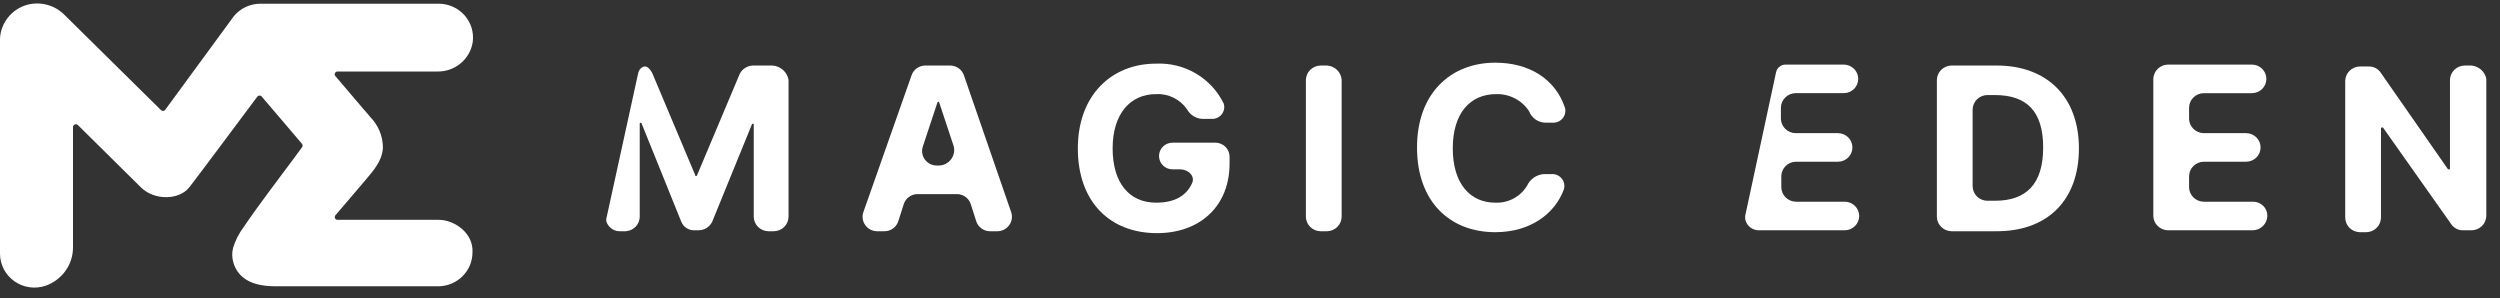
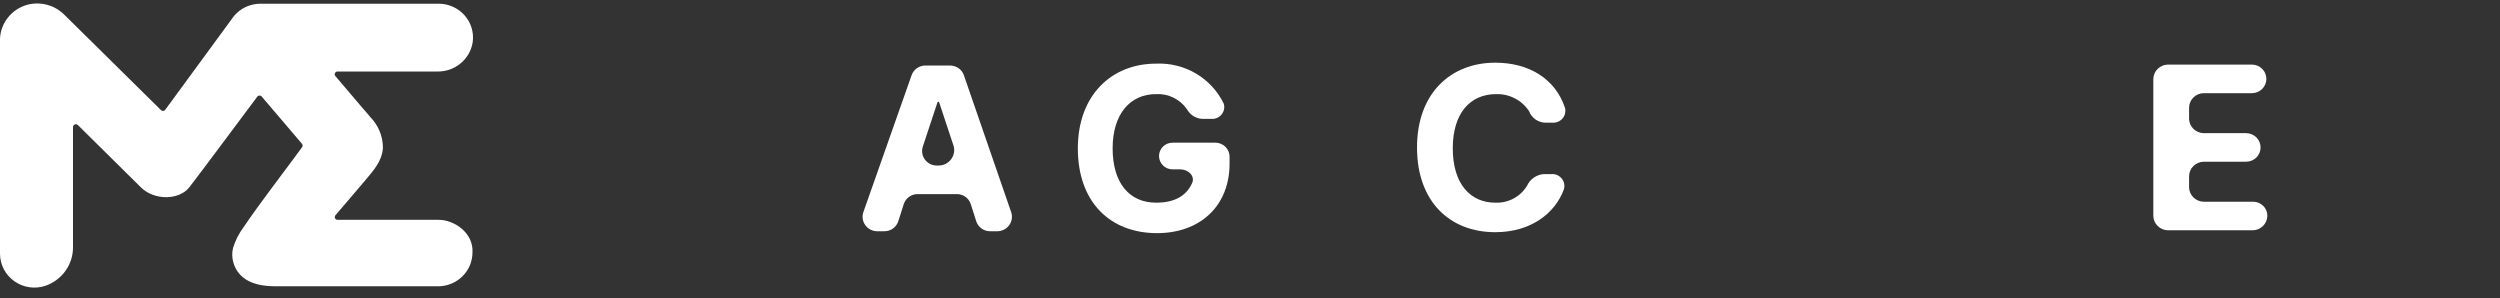
<svg xmlns="http://www.w3.org/2000/svg" width="176" height="21" viewBox="0 0 176 21" fill="none">
  <rect x="0" y="0" width="176" height="21" fill="#333333" stroke="none" />
  <g id="Magic Eden NFT Marketplace Collect, Buy, Sell  Trade NFTs 1" clip-path="url(#clip0_15491_375)">
    <path id="Vector" d="M23.595 5.338L25.545 7.63C25.769 7.887 25.967 8.099 26.047 8.219C26.63 8.799 26.957 9.582 26.957 10.399C26.902 11.362 26.274 12.018 25.693 12.72L24.328 14.322L23.616 15.152C23.59 15.181 23.574 15.216 23.569 15.254C23.563 15.292 23.569 15.33 23.586 15.365C23.602 15.399 23.629 15.428 23.662 15.448C23.695 15.468 23.733 15.477 23.772 15.476H30.887C31.974 15.476 33.343 16.39 33.263 17.776C33.261 18.406 33.006 19.01 32.553 19.456C32.101 19.901 31.488 20.153 30.849 20.155H19.707C18.974 20.155 17.002 20.234 16.45 18.552C16.333 18.201 16.317 17.825 16.404 17.465C16.564 16.933 16.818 16.433 17.154 15.987C17.714 15.156 18.321 14.326 18.919 13.521C19.69 12.466 20.482 11.445 21.261 10.37C21.289 10.335 21.304 10.292 21.304 10.247C21.304 10.203 21.289 10.16 21.261 10.125L18.43 6.804C18.412 6.779 18.388 6.76 18.36 6.746C18.333 6.733 18.303 6.726 18.272 6.726C18.242 6.726 18.211 6.733 18.184 6.746C18.157 6.76 18.133 6.779 18.114 6.804C17.356 7.812 14.037 12.279 13.329 13.184C12.621 14.089 10.877 14.139 9.912 13.184L5.485 8.805C5.457 8.777 5.42 8.758 5.381 8.75C5.342 8.742 5.301 8.746 5.264 8.761C5.227 8.776 5.196 8.802 5.173 8.835C5.151 8.868 5.139 8.906 5.139 8.946V17.369C5.15 17.967 4.97 18.553 4.626 19.045C4.281 19.537 3.789 19.911 3.218 20.113C2.854 20.238 2.464 20.276 2.082 20.222C1.699 20.169 1.336 20.026 1.021 19.806C0.706 19.586 0.449 19.294 0.271 18.957C0.094 18.619 0.001 18.244 0 17.863V2.718C0.025 2.173 0.225 1.649 0.57 1.221C0.914 0.793 1.387 0.483 1.921 0.335C2.379 0.215 2.861 0.216 3.318 0.339C3.775 0.461 4.191 0.701 4.524 1.033L11.332 7.75C11.352 7.77 11.377 7.786 11.404 7.796C11.431 7.806 11.461 7.81 11.489 7.808C11.518 7.805 11.546 7.797 11.572 7.782C11.597 7.768 11.619 7.749 11.635 7.725L16.471 1.128C16.695 0.861 16.975 0.644 17.292 0.494C17.61 0.344 17.956 0.265 18.308 0.261H30.887C31.231 0.261 31.571 0.334 31.885 0.475C32.198 0.615 32.477 0.82 32.704 1.076C32.93 1.331 33.099 1.631 33.198 1.956C33.297 2.281 33.325 2.623 33.28 2.959C33.191 3.542 32.891 4.074 32.434 4.456C31.978 4.838 31.397 5.043 30.799 5.035H23.755C23.72 5.036 23.685 5.046 23.655 5.064C23.625 5.083 23.601 5.109 23.584 5.14C23.568 5.171 23.56 5.206 23.562 5.24C23.564 5.275 23.575 5.309 23.595 5.338Z" fill="white" />
-     <path id="Vector_2" d="M129.893 14.201H126.424C126.156 14.194 125.9 14.086 125.71 13.899C125.52 13.711 125.411 13.46 125.404 13.195V12.39C125.411 12.126 125.52 11.874 125.71 11.687C125.9 11.5 126.156 11.392 126.424 11.385H129.39C129.661 11.385 129.92 11.279 130.112 11.09C130.303 10.902 130.41 10.646 130.41 10.379C130.41 10.113 130.303 9.857 130.112 9.668C129.92 9.48 129.661 9.374 129.39 9.374H126.397C126.128 9.367 125.873 9.259 125.683 9.072C125.493 8.885 125.383 8.633 125.376 8.368V7.564C125.383 7.299 125.493 7.047 125.683 6.86C125.873 6.673 126.128 6.565 126.397 6.558H129.798C130.069 6.558 130.328 6.452 130.52 6.264C130.711 6.075 130.819 5.819 130.819 5.553C130.819 5.286 130.711 5.03 130.52 4.842C130.328 4.653 130.069 4.547 129.798 4.547H125.717C125.557 4.544 125.402 4.596 125.278 4.694C125.154 4.792 125.068 4.93 125.036 5.083L122.859 15.206V15.407C122.898 15.642 123.024 15.855 123.212 16.003C123.401 16.152 123.639 16.227 123.88 16.212H129.866C130.137 16.212 130.396 16.106 130.588 15.917C130.779 15.729 130.887 15.473 130.887 15.206C130.887 14.94 130.779 14.684 130.588 14.495C130.396 14.306 130.137 14.201 129.866 14.201H129.893Z" fill="white" />
-     <path id="Vector_3" d="M54.384 4.614H53.023C52.823 4.617 52.628 4.675 52.459 4.781C52.291 4.888 52.157 5.039 52.071 5.218L49.078 12.324C49.078 12.341 49.071 12.358 49.058 12.371C49.045 12.384 49.028 12.391 49.01 12.391C48.942 12.391 48.942 12.391 48.942 12.324L45.949 5.218C45.876 5.036 45.759 4.875 45.609 4.748C45.337 4.547 44.996 4.815 44.928 5.151L42.683 15.408C42.666 15.524 42.69 15.642 42.751 15.743C42.833 15.905 42.959 16.041 43.116 16.136C43.272 16.231 43.452 16.28 43.636 16.279H44.044C44.308 16.266 44.556 16.154 44.741 15.968C44.925 15.782 45.031 15.534 45.037 15.273V8.704C45.037 8.686 45.044 8.669 45.057 8.656C45.07 8.644 45.087 8.637 45.105 8.637C45.123 8.637 45.141 8.644 45.153 8.656C45.166 8.669 45.173 8.686 45.173 8.704L47.962 15.609C48.036 15.795 48.168 15.954 48.339 16.062C48.51 16.171 48.712 16.223 48.915 16.212H49.187C49.387 16.209 49.582 16.152 49.751 16.045C49.919 15.938 50.054 15.787 50.139 15.609L52.928 8.771C52.928 8.753 52.935 8.736 52.948 8.723C52.961 8.711 52.978 8.704 52.996 8.704C53.014 8.704 53.032 8.711 53.044 8.723C53.057 8.736 53.064 8.753 53.064 8.771V15.273C53.071 15.538 53.181 15.79 53.371 15.977C53.561 16.164 53.816 16.272 54.085 16.279H54.493C54.761 16.272 55.017 16.164 55.207 15.977C55.397 15.79 55.506 15.538 55.513 15.273V5.62C55.467 5.352 55.33 5.107 55.125 4.925C54.92 4.742 54.659 4.633 54.384 4.614Z" fill="white" />
    <path id="Vector_4" d="M85.54 10.044H82.547C82.294 10.044 82.052 10.143 81.874 10.319C81.695 10.495 81.595 10.734 81.595 10.983C81.595 11.232 81.695 11.471 81.874 11.647C82.052 11.823 82.294 11.922 82.547 11.922H83.091C83.635 11.922 84.18 12.391 83.908 12.927C83.499 13.799 82.683 14.268 81.391 14.268C79.486 14.268 78.329 12.86 78.329 10.447C78.329 8.033 79.554 6.625 81.391 6.625C81.817 6.604 82.241 6.691 82.622 6.879C83.004 7.067 83.329 7.349 83.567 7.698C83.674 7.894 83.83 8.058 84.021 8.176C84.212 8.293 84.431 8.36 84.656 8.369H85.268C85.406 8.38 85.544 8.357 85.671 8.304C85.798 8.25 85.91 8.167 85.997 8.062C86.084 7.956 86.144 7.831 86.171 7.698C86.198 7.564 86.192 7.426 86.152 7.296C85.728 6.417 85.049 5.681 84.203 5.18C83.356 4.679 82.377 4.436 81.391 4.48C78.261 4.48 75.88 6.693 75.88 10.447C75.88 14.201 78.125 16.413 81.459 16.413C84.452 16.413 86.561 14.536 86.561 11.519V11.05C86.563 10.917 86.539 10.785 86.489 10.662C86.438 10.539 86.363 10.427 86.268 10.333C86.173 10.239 86.059 10.165 85.934 10.116C85.809 10.066 85.675 10.042 85.54 10.044Z" fill="white" />
    <path id="Vector_5" d="M67.853 5.285C67.784 5.09 67.655 4.921 67.484 4.802C67.314 4.682 67.11 4.616 66.901 4.614H65.132C64.923 4.616 64.719 4.682 64.549 4.802C64.379 4.921 64.25 5.09 64.18 5.285L60.779 14.938C60.727 15.089 60.713 15.25 60.736 15.407C60.76 15.565 60.82 15.714 60.913 15.845C61.005 15.975 61.127 16.082 61.269 16.158C61.411 16.233 61.57 16.275 61.731 16.279H62.275C62.485 16.277 62.688 16.212 62.859 16.092C63.029 15.972 63.158 15.803 63.228 15.609L63.636 14.335C63.706 14.14 63.834 13.972 64.005 13.852C64.175 13.732 64.379 13.666 64.588 13.665H67.377C67.587 13.666 67.79 13.732 67.961 13.852C68.131 13.972 68.26 14.14 68.329 14.335L68.738 15.609C68.808 15.803 68.936 15.972 69.107 16.092C69.277 16.212 69.481 16.277 69.69 16.279H70.234C70.396 16.275 70.554 16.233 70.696 16.158C70.838 16.082 70.96 15.975 71.053 15.845C71.145 15.714 71.206 15.565 71.229 15.407C71.252 15.25 71.238 15.089 71.187 14.938L67.853 5.285ZM66.125 11.653H65.921C65.76 11.649 65.602 11.607 65.46 11.532C65.318 11.457 65.195 11.349 65.103 11.219C65.01 11.089 64.95 10.939 64.927 10.781C64.903 10.624 64.918 10.463 64.969 10.312L65.99 7.229C65.99 7.211 65.997 7.194 66.009 7.181C66.022 7.169 66.039 7.162 66.057 7.162C66.076 7.162 66.093 7.169 66.106 7.181C66.118 7.194 66.125 7.211 66.125 7.229L67.146 10.312C67.183 10.468 67.185 10.63 67.152 10.786C67.118 10.943 67.051 11.09 66.954 11.218C66.856 11.346 66.732 11.451 66.589 11.526C66.445 11.601 66.287 11.645 66.125 11.653Z" fill="white" />
-     <path id="Vector_6" d="M93.431 4.614H92.955C92.686 4.621 92.431 4.729 92.241 4.916C92.051 5.103 91.942 5.355 91.935 5.62V15.273C91.942 15.538 92.051 15.79 92.241 15.977C92.431 16.164 92.686 16.272 92.955 16.279H93.431C93.7 16.272 93.955 16.164 94.145 15.977C94.335 15.79 94.445 15.538 94.452 15.273V5.62C94.434 5.359 94.321 5.113 94.133 4.928C93.945 4.743 93.696 4.632 93.431 4.614Z" fill="white" />
    <path id="Vector_7" d="M105.336 6.625C105.794 6.613 106.248 6.718 106.653 6.929C107.059 7.14 107.401 7.452 107.649 7.832C107.737 8.066 107.894 8.267 108.1 8.411C108.307 8.554 108.553 8.633 108.805 8.637H109.281C109.419 8.648 109.557 8.625 109.684 8.572C109.811 8.518 109.923 8.435 110.01 8.33C110.097 8.224 110.157 8.099 110.184 7.966C110.211 7.832 110.205 7.694 110.166 7.564C109.485 5.553 107.649 4.413 105.268 4.413C102.139 4.413 99.758 6.558 99.758 10.38C99.758 14.201 102.071 16.346 105.268 16.346C107.785 16.346 109.485 15.005 110.098 13.329C110.137 13.199 110.143 13.061 110.116 12.927C110.089 12.794 110.029 12.669 109.942 12.563C109.855 12.458 109.743 12.375 109.616 12.321C109.489 12.268 109.351 12.246 109.213 12.257H108.669C108.421 12.278 108.184 12.364 107.981 12.505C107.778 12.647 107.616 12.838 107.513 13.061C107.286 13.445 106.957 13.76 106.561 13.973C106.165 14.186 105.718 14.288 105.268 14.268C103.499 14.268 102.275 12.927 102.275 10.447C102.275 7.966 103.499 6.625 105.336 6.625Z" fill="white" />
-     <path id="Vector_8" d="M140.574 4.614H137.376C137.108 4.621 136.852 4.729 136.662 4.916C136.472 5.103 136.363 5.355 136.356 5.62V15.273C136.363 15.538 136.472 15.79 136.662 15.977C136.852 16.164 137.108 16.272 137.376 16.279H140.574C144.179 16.279 146.356 14.067 146.356 10.447C146.356 6.827 144.111 4.614 140.574 4.614ZM140.437 14.134H139.893C139.625 14.127 139.369 14.019 139.179 13.832C138.989 13.645 138.88 13.393 138.873 13.128V7.698C138.88 7.434 138.989 7.182 139.179 6.995C139.369 6.807 139.625 6.699 139.893 6.692H140.437C142.682 6.692 143.839 7.832 143.839 10.38C143.839 12.927 142.682 14.134 140.437 14.134Z" fill="white" />
    <path id="Vector_9" d="M158.601 14.201H155.131C154.863 14.194 154.607 14.086 154.417 13.899C154.227 13.712 154.118 13.46 154.111 13.195V12.391C154.118 12.126 154.227 11.874 154.417 11.687C154.607 11.5 154.863 11.392 155.131 11.385H158.124C158.395 11.385 158.655 11.279 158.846 11.091C159.037 10.902 159.145 10.646 159.145 10.38C159.145 10.113 159.037 9.857 158.846 9.669C158.655 9.48 158.395 9.374 158.124 9.374H155.131C154.863 9.367 154.607 9.259 154.417 9.072C154.227 8.885 154.118 8.633 154.111 8.369V7.564C154.118 7.3 154.227 7.048 154.417 6.861C154.607 6.673 154.863 6.565 155.131 6.559H158.533C158.803 6.559 159.063 6.453 159.254 6.264C159.445 6.075 159.553 5.82 159.553 5.553C159.553 5.286 159.445 5.03 159.254 4.842C159.063 4.653 158.803 4.547 158.533 4.547H152.614C152.346 4.554 152.09 4.662 151.9 4.849C151.71 5.037 151.601 5.288 151.594 5.553V15.207C151.601 15.471 151.71 15.723 151.9 15.91C152.09 16.097 152.346 16.205 152.614 16.212H158.601C158.869 16.205 159.125 16.097 159.314 15.91C159.504 15.723 159.614 15.471 159.621 15.207C159.624 15.074 159.599 14.942 159.549 14.819C159.499 14.695 159.424 14.583 159.328 14.489C159.233 14.396 159.119 14.322 158.994 14.272C158.869 14.222 158.735 14.198 158.601 14.201Z" fill="white" />
-     <path id="Vector_10" d="M173.975 4.614H173.498C173.23 4.621 172.974 4.729 172.784 4.916C172.595 5.103 172.485 5.355 172.478 5.62V11.854C172.478 11.921 172.478 11.921 172.41 11.921H172.342L167.58 5.084C167.488 4.956 167.365 4.852 167.223 4.782C167.08 4.712 166.923 4.677 166.764 4.681H166.124C165.856 4.688 165.6 4.796 165.41 4.983C165.22 5.17 165.111 5.422 165.104 5.687V15.341C165.111 15.605 165.22 15.857 165.41 16.044C165.6 16.231 165.856 16.339 166.124 16.346H166.6C166.869 16.339 167.124 16.231 167.314 16.044C167.504 15.857 167.614 15.605 167.621 15.341V9.039C167.621 9.021 167.628 9.004 167.641 8.991C167.654 8.979 167.671 8.972 167.689 8.972H167.757L172.587 15.81C172.679 15.938 172.802 16.041 172.944 16.111C173.086 16.181 173.244 16.216 173.403 16.212H174.015C174.284 16.205 174.539 16.097 174.729 15.91C174.919 15.723 175.029 15.471 175.036 15.206V5.553C174.99 5.303 174.86 5.074 174.668 4.905C174.476 4.735 174.232 4.632 173.975 4.614Z" fill="white" />
  </g>
  <defs>
    <clipPath id="clip0_15491_375">
      <rect width="176" height="20" fill="white" transform="translate(0 0.246)" />
    </clipPath>
  </defs>
</svg>